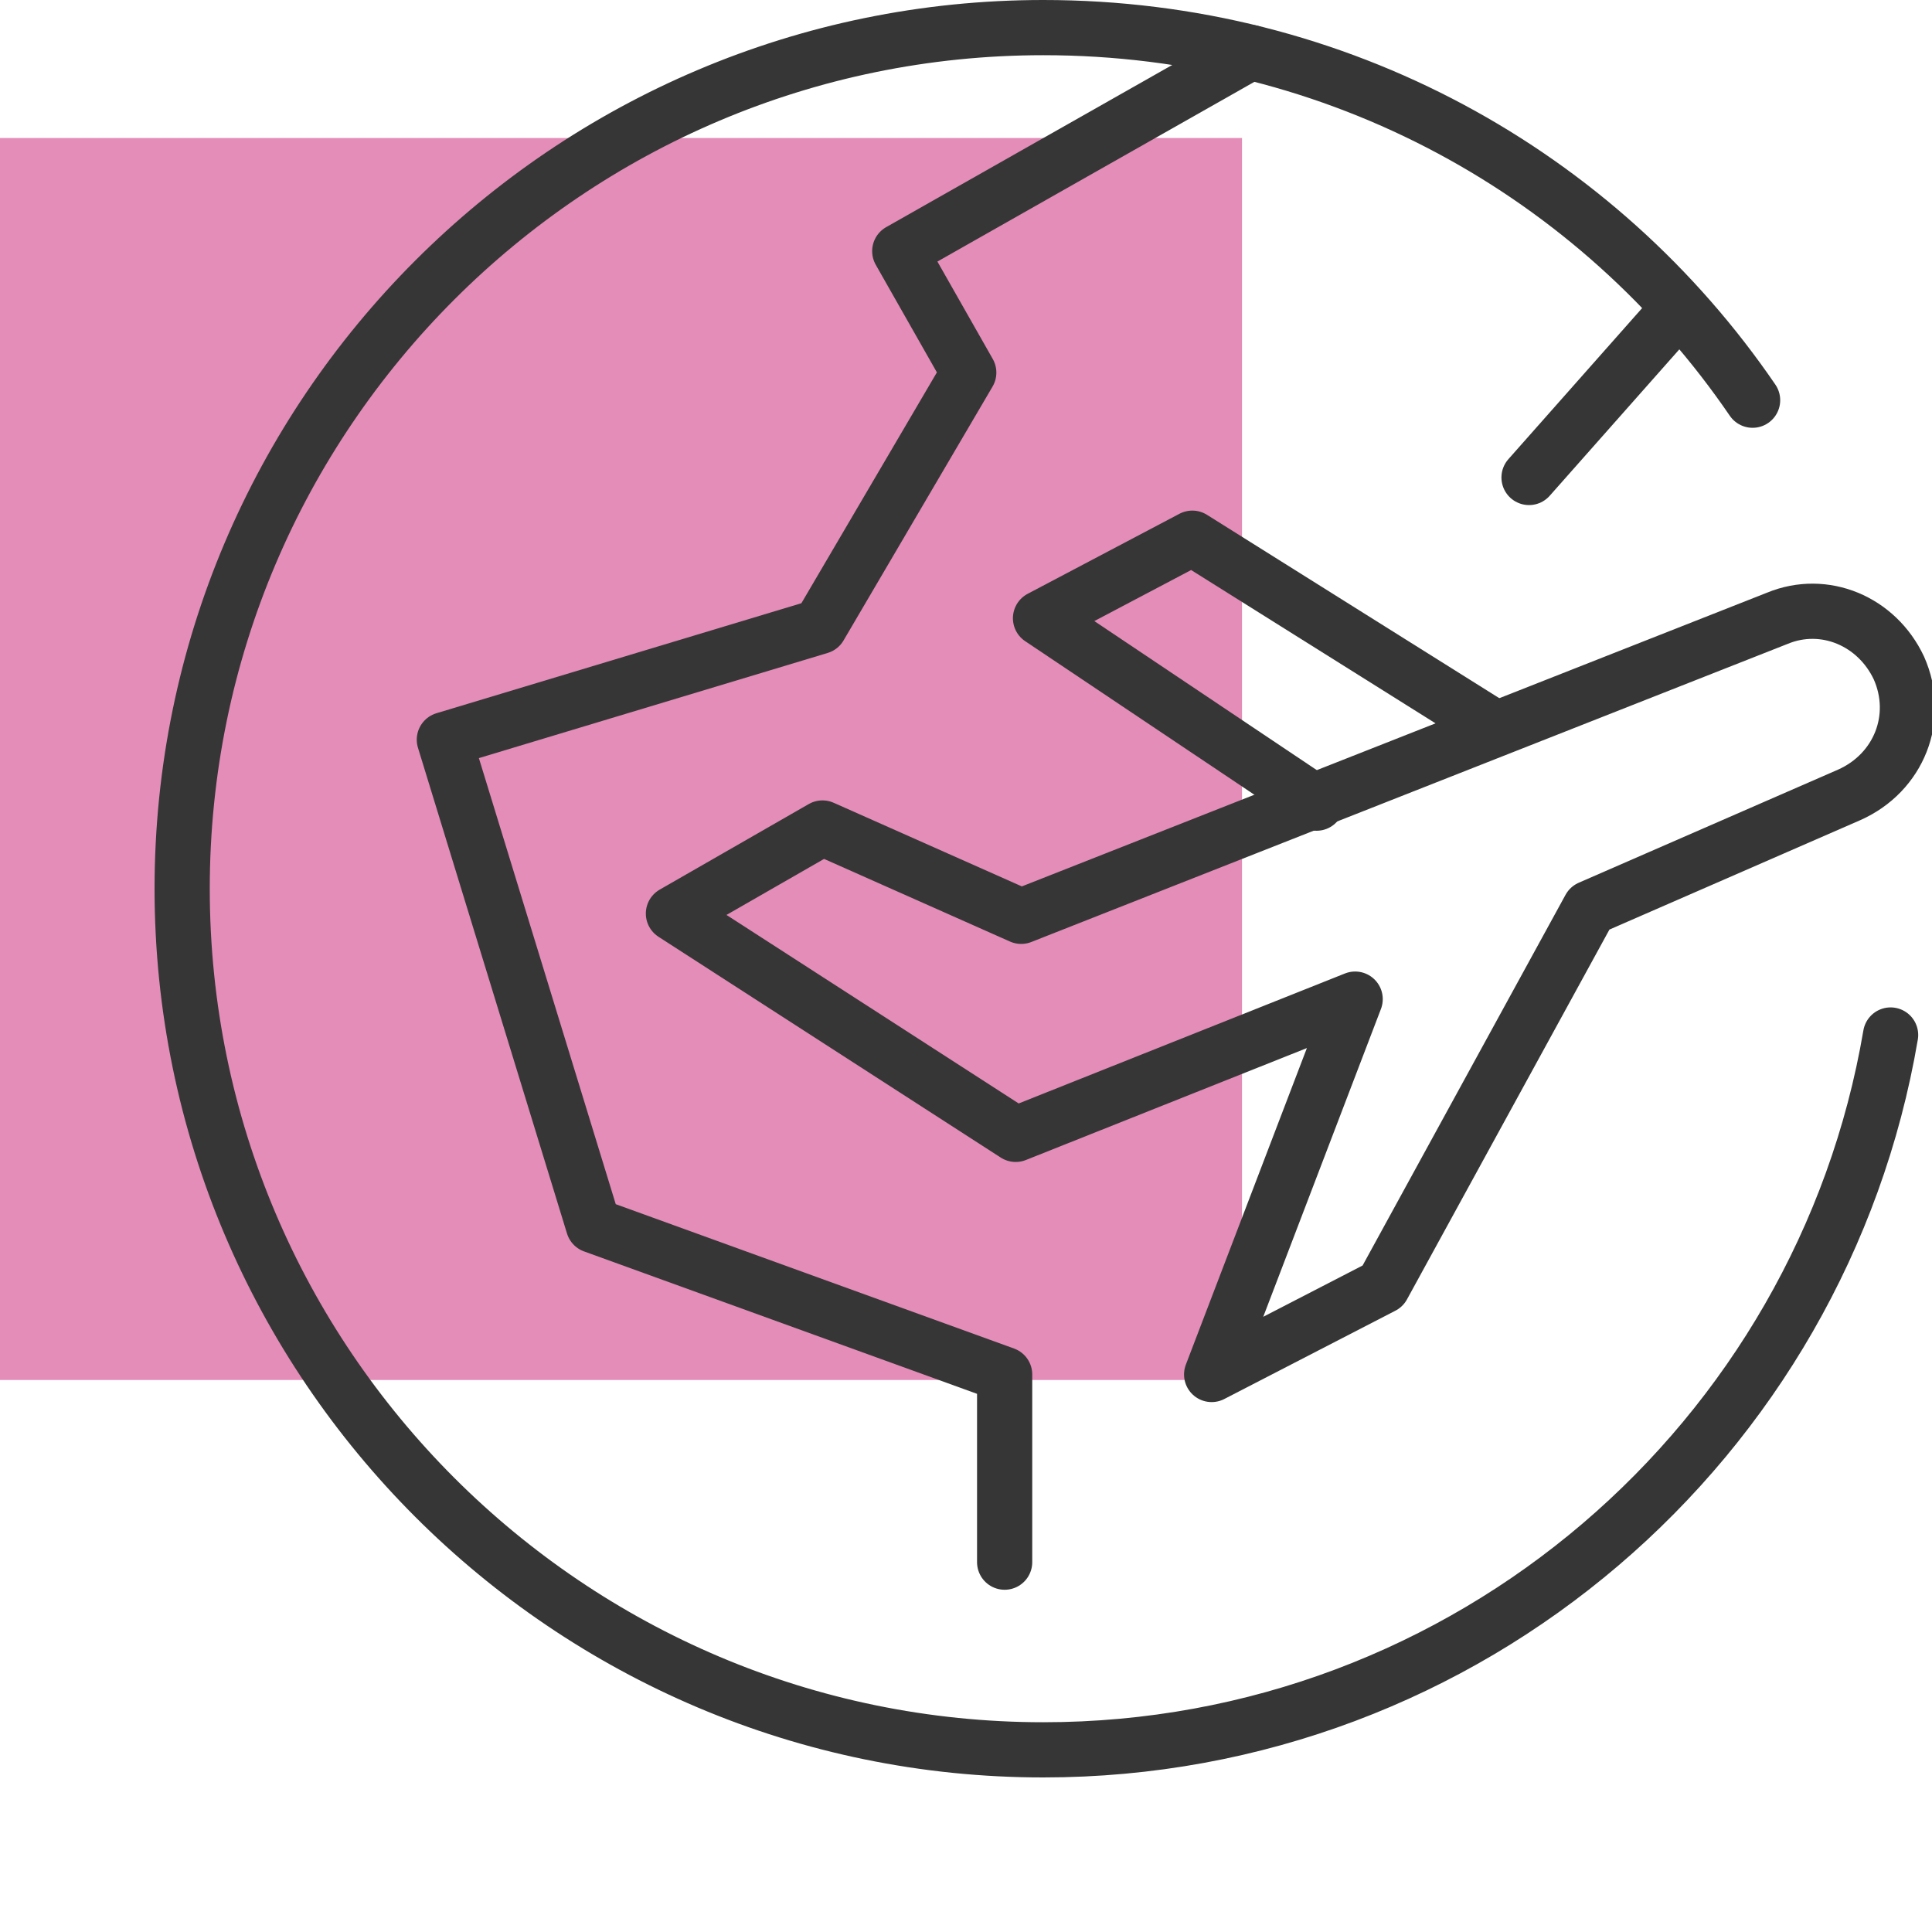
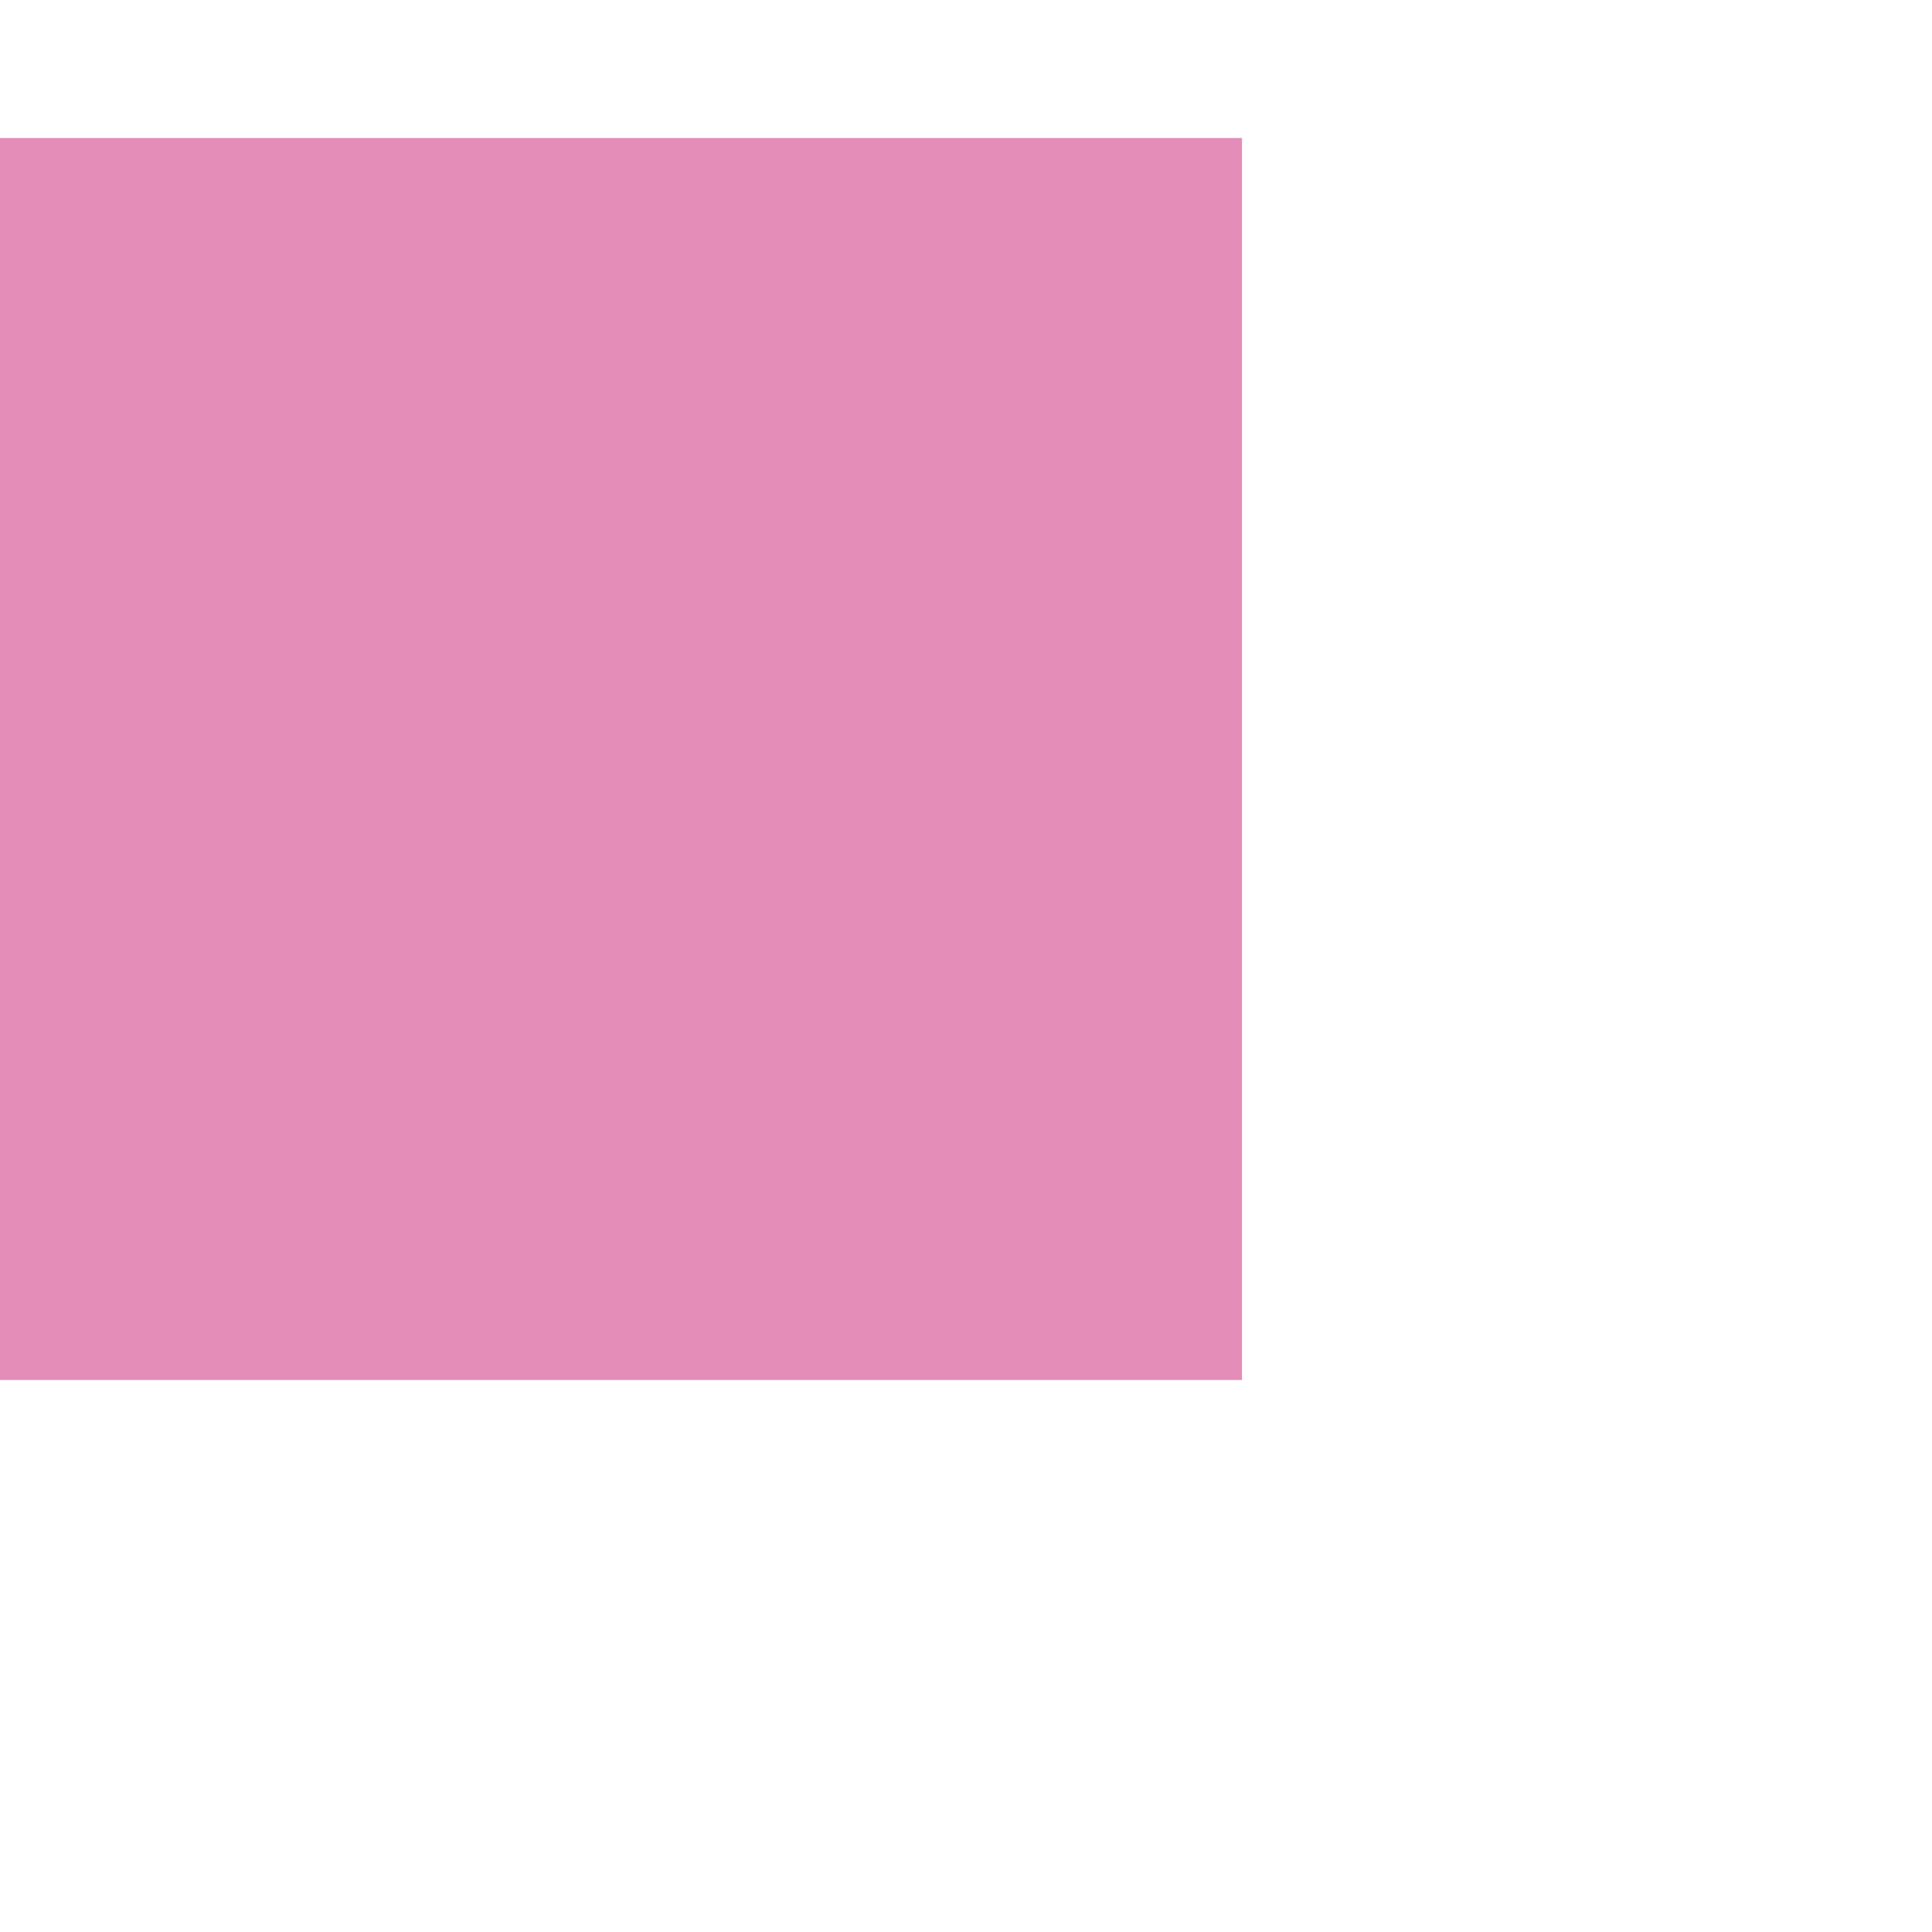
<svg xmlns="http://www.w3.org/2000/svg" version="1.1" id="Ebene_1" x="0px" y="0px" viewBox="0 0 70 70" style="enable-background:new 0 0 70 70;" xml:space="preserve">
  <style type="text/css">
	.st0{opacity:0.5;fill:#C91D73;enable-background:new    ;}
	.st1{fill:none;stroke:#363636;stroke-width:2;stroke-linecap:round;stroke-linejoin:round;}
</style>
  <g id="RECTANGLE">
    <rect y="5" class="st0" width="45" height="45" />
  </g>
  <g id="Ebene_19">
    <g>
-       <path class="st1" d="M68.5,37.5C66,52.2,53.2,63.4,37.8,63.4c-17.2,0-31.2-14-31.2-31.2S20.6,1,37.8,1c10.7,0,20.1,5.3,25.7,13.5" />
-       <path class="st1" d="M45.3,1.9L32.6,9.1l2.5,4.4l-5.4,9.2l-13.6,4.1l5.4,17.6l14.9,5.4v6.8 M60.8,11.2l-5.4,6.1" />
-       <path class="st1" d="M37,33.2L29.8,30l-5.4,3.1l12.4,8l12.3-4.9l-5.2,13.6l6.2-3.2l7.5-13.7l9.4-4.1c1.8-0.8,2.6-2.8,1.8-4.6l0,0    c-0.8-1.7-2.7-2.5-4.4-1.8L37,33.2L37,33.2L37,33.2z" />
-       <path class="st1" d="M54.2,26.4l-11-6.9l-5.5,2.9l10,6.7" />
-     </g>
+       </g>
  </g>
</svg>